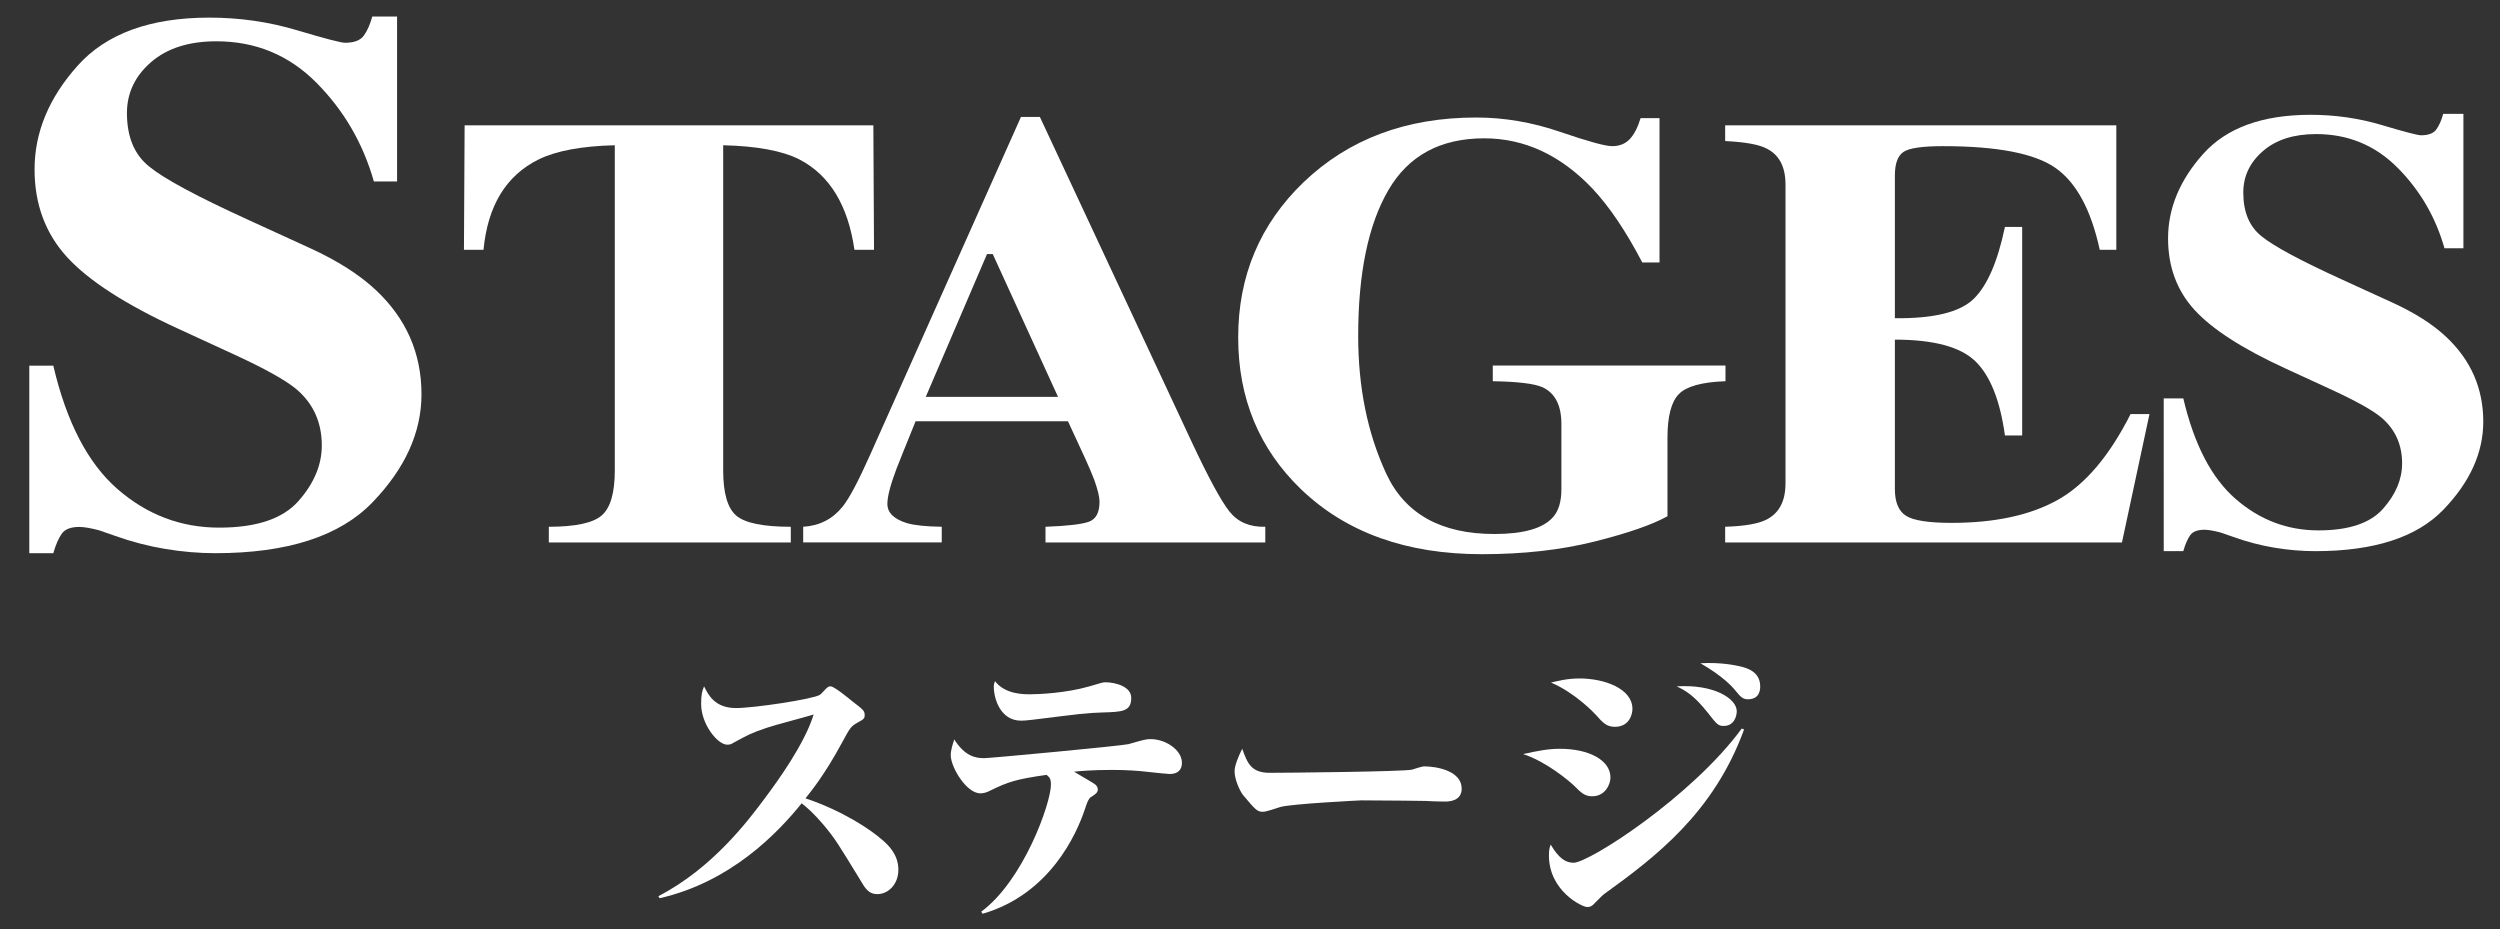
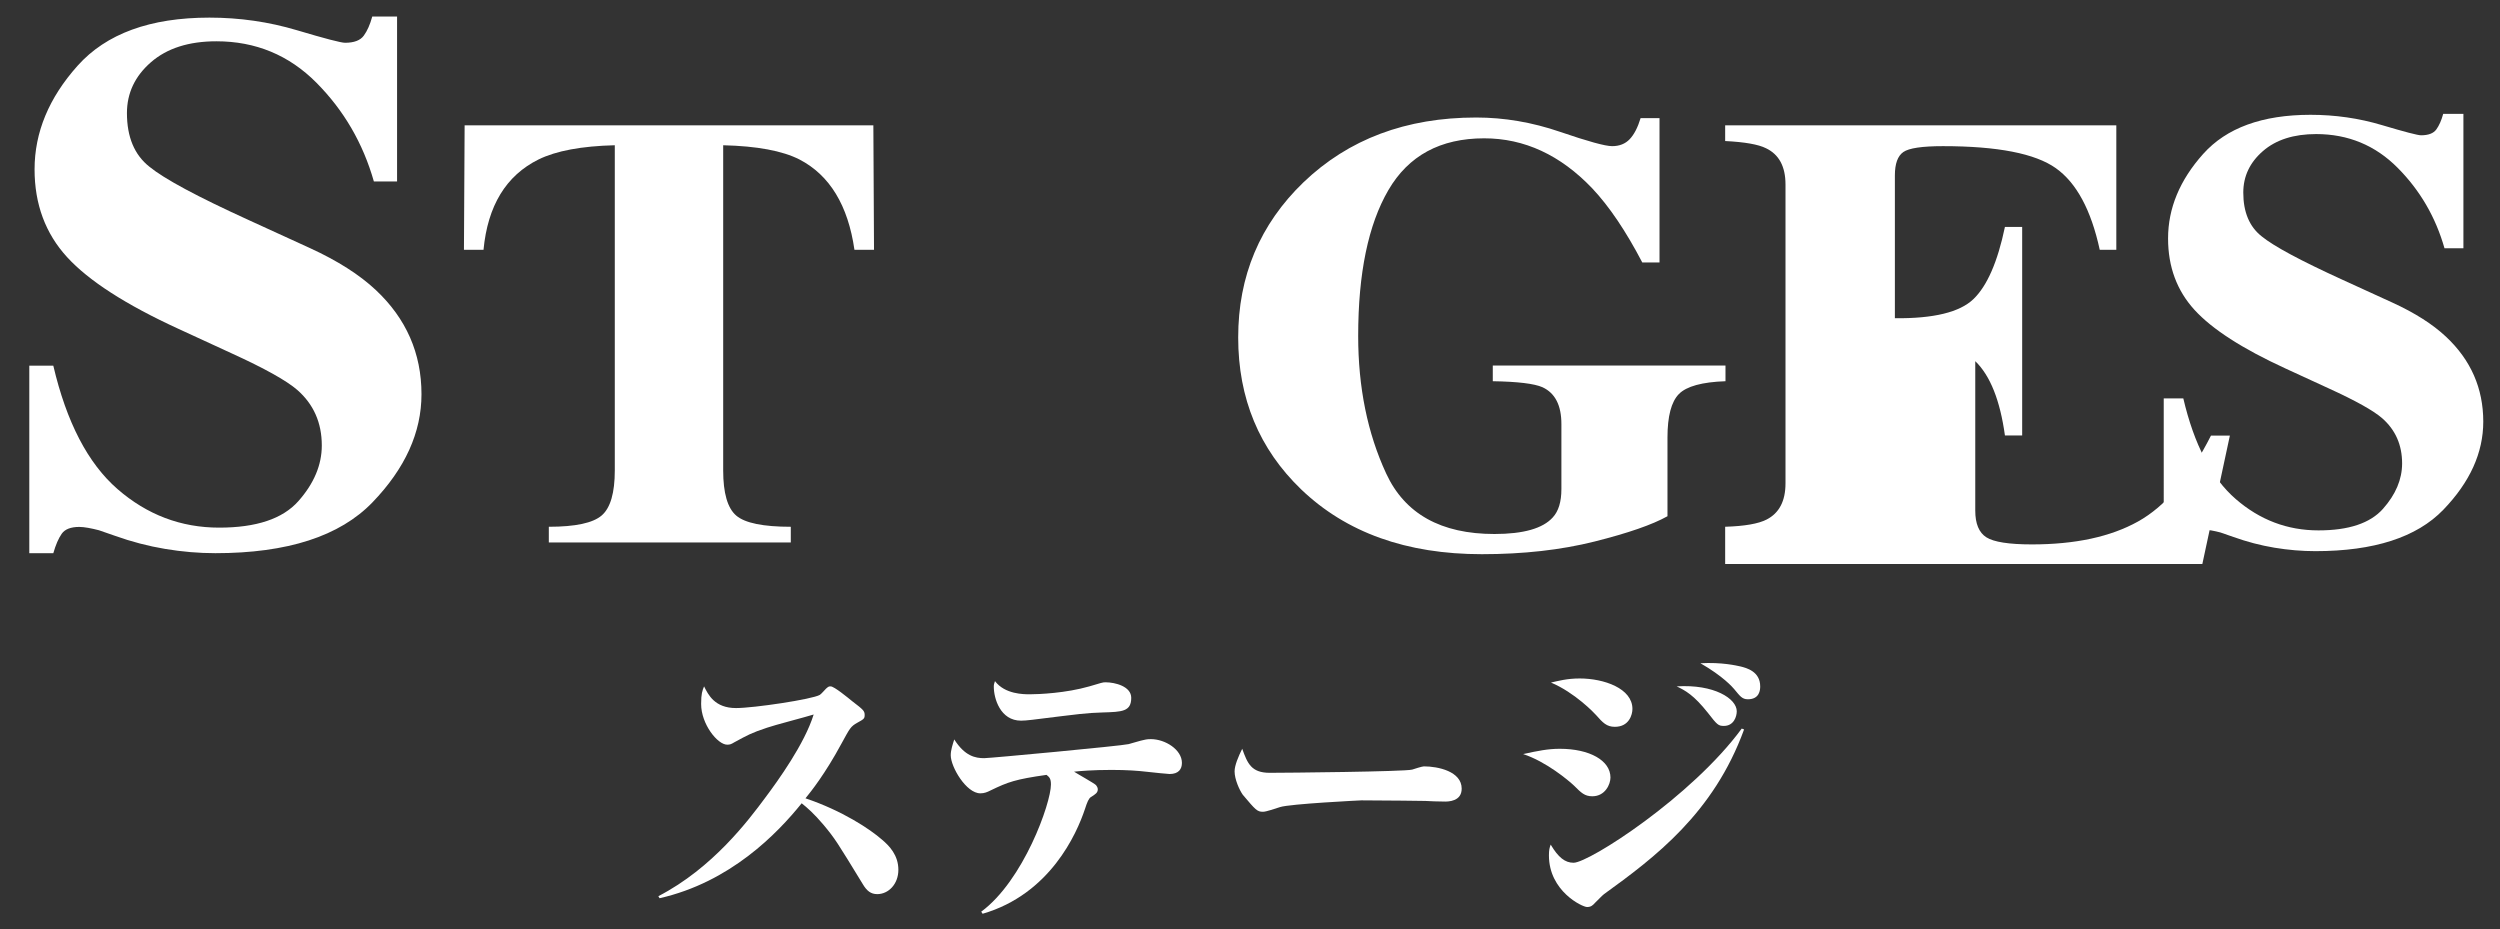
<svg xmlns="http://www.w3.org/2000/svg" version="1.1" id="レイヤー_1" x="0px" y="0px" width="167.938px" height="62.405px" viewBox="0 0 167.938 62.405" enable-background="new 0 0 167.938 62.405" xml:space="preserve">
  <rect x="0" y="0" width="167.938" height="62.405" fill="#333333" stroke="none" />
  <g>
    <g>
      <g>
        <path fill="#FFFFFF" d="M1.968,24.562H3.58c0.891,3.803,2.329,6.566,4.315,8.293s4.262,2.589,6.828,2.589     c2.494,0,4.266-0.592,5.317-1.777c1.051-1.185,1.577-2.433,1.577-3.742c0-1.524-0.549-2.768-1.646-3.729     c-0.726-0.63-2.197-1.45-4.413-2.461l-3.565-1.642c-3.538-1.624-6.035-3.231-7.489-4.823c-1.454-1.591-2.182-3.556-2.182-5.893     c0-2.485,0.963-4.806,2.89-6.961c1.926-2.154,4.877-3.232,8.855-3.232c2.024,0,3.982,0.282,5.872,0.845     c1.89,0.563,2.97,0.845,3.239,0.845c0.609,0,1.03-0.161,1.263-0.484c0.233-0.322,0.421-0.749,0.565-1.279h1.667V12.19h-1.558     c-0.73-2.567-2.017-4.778-3.86-6.634c-1.843-1.854-4.083-2.782-6.718-2.782c-1.853,0-3.317,0.468-4.395,1.404     C9.065,5.115,8.527,6.255,8.527,7.598c0,1.607,0.504,2.81,1.514,3.605c0.991,0.812,3.212,2.006,6.665,3.58l4.131,1.89     c1.842,0.846,3.311,1.781,4.406,2.808c2.047,1.92,3.07,4.254,3.07,7.002c0,2.566-1.098,4.986-3.293,7.263     c-2.196,2.276-5.713,3.414-10.552,3.414c-1.111,0-2.236-0.096-3.374-0.286c-1.138-0.19-2.263-0.484-3.374-0.882l-1.075-0.373     c-0.251-0.065-0.493-0.119-0.726-0.161c-0.233-0.041-0.43-0.062-0.591-0.062c-0.574,0-0.968,0.154-1.183,0.46     c-0.215,0.307-0.403,0.741-0.564,1.305H1.968V24.562z" />
        <path fill="#FFFFFF" d="M31.211,8.421h27.457l0.044,8.361h-1.314c-0.431-2.991-1.663-5.015-3.696-6.07     c-1.144-0.582-2.851-0.9-5.122-0.955v21.841c0,1.526,0.293,2.539,0.879,3.038c0.586,0.5,1.807,0.75,3.663,0.75v1.053H36.867     v-1.053c1.782,0,2.965-0.253,3.552-0.76s0.88-1.516,0.88-3.028V9.757c-2.227,0.055-3.934,0.373-5.122,0.955     c-2.183,1.082-3.415,3.105-3.697,6.07h-1.314L31.211,8.421z" />
-         <path fill="#FFFFFF" d="M53.954,35.386c1.099-0.067,1.982-0.52,2.65-1.356c0.431-0.526,1.047-1.687,1.849-3.481L68.584,7.854     h1.269L80.03,29.637c1.143,2.442,1.997,4.019,2.561,4.727c0.564,0.709,1.365,1.05,2.405,1.022v1.053H70.232v-1.053     c1.484-0.054,2.46-0.169,2.928-0.344c0.468-0.176,0.701-0.621,0.701-1.336c0-0.324-0.119-0.816-0.356-1.479     c-0.149-0.391-0.35-0.863-0.603-1.417l-1.16-2.51H61.504c-0.668,1.646-1.1,2.72-1.293,3.219c-0.4,1.066-0.601,1.842-0.601,2.328     c0,0.594,0.438,1.025,1.314,1.295c0.52,0.149,1.299,0.229,2.338,0.243v1.053h-9.308V35.386z M71.074,26.661l-4.387-9.596h-0.383     l-4.116,9.596H71.074z" />
        <path fill="#FFFFFF" d="M87.561,12.247c3.028-2.901,6.896-4.353,11.602-4.353c1.885,0,3.763,0.321,5.634,0.962     s3.036,0.962,3.496,0.962c0.49,0,0.883-0.155,1.18-0.466s0.542-0.783,0.735-1.417h1.27v9.696h-1.158     c-1.099-2.105-2.219-3.766-3.362-4.979c-2.138-2.24-4.558-3.36-7.26-3.36c-2.939,0-5.084,1.16-6.435,3.481     c-1.351,2.321-2.027,5.587-2.027,9.798c0,3.455,0.627,6.536,1.882,9.241c1.254,2.706,3.678,4.06,7.271,4.06     c1.945,0,3.251-0.371,3.919-1.114c0.386-0.418,0.579-1.052,0.579-1.902v-4.373c0-1.255-0.423-2.078-1.269-2.47     c-0.549-0.243-1.663-0.377-3.34-0.404v-1.053h15.632v1.053c-1.574,0.054-2.617,0.341-3.129,0.86     c-0.512,0.52-0.768,1.494-0.768,2.925v5.284c-1.01,0.566-2.643,1.133-4.899,1.7c-2.257,0.566-4.78,0.85-7.571,0.85     c-5.062,0-9.107-1.45-12.136-4.352c-2.821-2.713-4.231-6.114-4.231-10.203C83.174,18.543,84.636,15.068,87.561,12.247z" />
-         <path fill="#FFFFFF" d="M115.888,36.438v-1.053c1.306-0.04,2.234-0.202,2.784-0.485c0.846-0.433,1.269-1.242,1.269-2.43V12.389     c0-1.206-0.438-2.017-1.314-2.433c-0.505-0.254-1.417-0.415-2.739-0.482V8.421h26.276v8.361h-1.113     c-0.579-2.673-1.562-4.501-2.951-5.486s-3.916-1.478-7.582-1.478c-1.396,0-2.283,0.131-2.661,0.395     c-0.379,0.263-0.568,0.786-0.568,1.568v9.596c2.598,0.027,4.357-0.401,5.277-1.285s1.625-2.5,2.116-4.849h1.158v14.009h-1.158     c-0.327-2.361-0.991-4.025-1.993-4.99s-2.802-1.447-5.4-1.447v10.041c0,0.877,0.249,1.475,0.746,1.791     c0.497,0.317,1.518,0.477,3.062,0.477c2.91,0,5.285-0.513,7.126-1.539c1.84-1.025,3.474-2.948,4.899-5.77h1.27l-1.849,8.624     H115.888z" />
+         <path fill="#FFFFFF" d="M115.888,36.438v-1.053c1.306-0.04,2.234-0.202,2.784-0.485c0.846-0.433,1.269-1.242,1.269-2.43V12.389     c0-1.206-0.438-2.017-1.314-2.433c-0.505-0.254-1.417-0.415-2.739-0.482V8.421h26.276v8.361h-1.113     c-0.579-2.673-1.562-4.501-2.951-5.486s-3.916-1.478-7.582-1.478c-1.396,0-2.283,0.131-2.661,0.395     c-0.379,0.263-0.568,0.786-0.568,1.568v9.596c2.598,0.027,4.357-0.401,5.277-1.285s1.625-2.5,2.116-4.849h1.158v14.009h-1.158     c-0.327-2.361-0.991-4.025-1.993-4.99v10.041c0,0.877,0.249,1.475,0.746,1.791     c0.497,0.317,1.518,0.477,3.062,0.477c2.91,0,5.285-0.513,7.126-1.539c1.84-1.025,3.474-2.948,4.899-5.77h1.27l-1.849,8.624     H115.888z" />
        <path fill="#FFFFFF" d="M145.351,26.762h1.313c0.726,3.099,1.898,5.351,3.517,6.757c1.619,1.407,3.473,2.11,5.563,2.11     c2.032,0,3.476-0.482,4.333-1.448c0.856-0.966,1.285-1.982,1.285-3.05c0-1.242-0.447-2.255-1.341-3.038     c-0.592-0.514-1.791-1.183-3.596-2.006l-2.905-1.337c-2.883-1.324-4.917-2.634-6.102-3.931s-1.778-2.896-1.778-4.801     c0-2.026,0.785-3.917,2.354-5.673c1.569-1.755,3.975-2.633,7.215-2.633c1.65,0,3.245,0.229,4.785,0.688     c1.54,0.459,2.419,0.688,2.639,0.688c0.496,0,0.839-0.131,1.029-0.395c0.189-0.263,0.343-0.61,0.46-1.043h1.358v9.029h-1.27     c-0.595-2.092-1.644-3.894-3.146-5.405c-1.501-1.512-3.327-2.268-5.474-2.268c-1.509,0-2.703,0.382-3.581,1.146     c-0.878,0.763-1.316,1.691-1.316,2.785c0,1.31,0.411,2.289,1.233,2.938c0.808,0.662,2.618,1.635,5.43,2.918l3.366,1.539     c1.501,0.688,2.698,1.451,3.59,2.288c1.668,1.564,2.502,3.466,2.502,5.705c0,2.091-0.895,4.063-2.683,5.918     c-1.79,1.854-4.655,2.781-8.598,2.781c-0.905,0-1.822-0.078-2.749-0.232c-0.927-0.155-1.844-0.395-2.749-0.719l-0.876-0.304     c-0.205-0.054-0.401-0.098-0.591-0.132c-0.19-0.033-0.35-0.051-0.482-0.051c-0.467,0-0.789,0.125-0.964,0.375     s-0.328,0.604-0.46,1.062h-1.313V26.762z" />
      </g>
    </g>
    <g>
      <path fill="#FFFFFF" d="M44.225,60.201c3.661-1.89,6.083-5.138,7.165-6.594c0.886-1.182,2.657-3.642,3.268-5.61    c-0.492,0.157-2.697,0.729-3.13,0.886c-1.063,0.354-1.299,0.492-2.205,0.984c-0.197,0.118-0.275,0.157-0.472,0.157    c-0.649,0-1.752-1.378-1.752-2.735c0-0.689,0.079-0.887,0.197-1.182c0.276,0.552,0.708,1.457,2.146,1.457    c1.201,0,5.138-0.591,5.63-0.886c0.098-0.06,0.334-0.335,0.413-0.414c0.158-0.138,0.177-0.157,0.315-0.157    c0.236,0,1.142,0.748,1.457,1.004c0.748,0.571,0.827,0.649,0.827,0.925c0,0.236-0.059,0.276-0.492,0.513    c-0.453,0.256-0.492,0.354-1.063,1.397c-1.103,2.047-2.067,3.247-2.421,3.681c2.46,0.826,4.331,2.066,5.138,2.775    c0.492,0.413,1.102,1.043,1.102,2.027c0,0.965-0.669,1.634-1.417,1.634c-0.433,0-0.708-0.217-0.984-0.689    c-1.732-2.834-1.85-3.031-2.618-3.956c-0.65-0.768-1.103-1.161-1.477-1.457c-1.634,2.028-4.783,5.296-9.546,6.378L44.225,60.201z" />
      <path fill="#FFFFFF" d="M65.912,61.244c2.834-2.086,4.685-7.283,4.685-8.543c0-0.394-0.098-0.491-0.295-0.649    c-2.086,0.296-2.578,0.473-3.759,1.044c-0.236,0.118-0.414,0.196-0.689,0.196c-0.945,0-1.988-1.771-1.988-2.559    c0-0.354,0.138-0.748,0.236-1.063c0.708,1.122,1.417,1.26,2.008,1.26c0.394,0,9.231-0.826,9.704-0.944    c0.157-0.039,0.866-0.256,1.004-0.275c0.236-0.06,0.394-0.06,0.492-0.06c0.964,0,2.086,0.709,2.086,1.595    c0,0.413-0.217,0.748-0.827,0.748c-0.138,0-1.063-0.099-1.595-0.157c-0.512-0.06-1.279-0.118-2.303-0.118    c-1.279,0-2.146,0.078-2.52,0.118c0.236,0.157,1.338,0.768,1.476,0.905c0.04,0.059,0.118,0.157,0.118,0.275    c0,0.236-0.157,0.335-0.472,0.531c-0.138,0.099-0.236,0.315-0.394,0.808c-0.551,1.653-2.342,5.708-6.87,7.026L65.912,61.244z     M69.18,46.639c0.61,0,2.421-0.078,3.996-0.531c0.807-0.236,0.886-0.275,1.083-0.275c0.65,0,1.732,0.275,1.732,1.043    c0,0.926-0.61,0.945-1.929,0.984c-1.161,0.039-1.378,0.079-4.724,0.492c-0.315,0.039-0.59,0.059-0.748,0.059    c-1.397,0-1.831-1.495-1.831-2.283c0-0.138,0.02-0.216,0.079-0.374C67.506,46.639,68.766,46.639,69.18,46.639z" />
      <path fill="#FFFFFF" d="M85.296,51.914c1.122,0,9.054-0.078,9.566-0.216c0.118-0.04,0.669-0.217,0.788-0.217    c0.945,0,2.539,0.334,2.539,1.496c0,0.846-0.866,0.886-1.24,0.866c-0.197,0-1.024-0.021-1.201-0.04    c-0.059,0-2.637-0.039-4.291-0.039c-0.059,0-4.822,0.236-5.472,0.453c-0.315,0.098-0.925,0.314-1.142,0.314    c-0.394,0-0.492-0.118-1.358-1.142c-0.236-0.335-0.551-1.043-0.551-1.575c0-0.394,0.256-1.003,0.512-1.516    C83.8,51.284,84.056,51.914,85.296,51.914z" />
      <path fill="#FFFFFF" d="M104.778,50.3c2.008,0,3.405,0.788,3.405,1.93c0,0.452-0.354,1.26-1.22,1.26    c-0.512,0-0.748-0.236-1.221-0.709c-0.374-0.354-1.87-1.614-3.425-2.126C103.301,50.438,103.99,50.3,104.778,50.3z     M117.159,49.001c-2.047,5.63-6.003,8.602-9.409,11.062c-0.138,0.099-0.512,0.512-0.61,0.591    c-0.157,0.177-0.275,0.275-0.531,0.275c-0.315,0-2.559-1.063-2.559-3.465c0-0.374,0.04-0.512,0.118-0.728    c0.512,0.865,0.965,1.22,1.536,1.22c1.043,0,7.933-4.429,11.298-9.015L117.159,49.001z M106.116,45.576    c1.634,0,3.543,0.669,3.543,2.047c0,0.374-0.216,1.201-1.181,1.201c-0.551,0-0.807-0.275-1.26-0.788    c-0.118-0.138-1.437-1.516-3.031-2.185C104.699,45.733,105.29,45.576,106.116,45.576z M116.667,47.78    c0,0.354-0.197,0.984-0.866,0.984c-0.374,0-0.453-0.078-1.063-0.866c-0.964-1.22-1.535-1.516-2.106-1.791    C115.151,45.95,116.667,46.935,116.667,47.78z M116.923,44.77c0.394,0.098,1.319,0.334,1.319,1.338    c0,0.236-0.04,0.866-0.827,0.866c-0.394,0-0.532-0.217-0.925-0.688c-0.099-0.118-0.748-0.866-2.264-1.732    C115.663,44.474,116.647,44.71,116.923,44.77z" />
    </g>
  </g>
</svg>